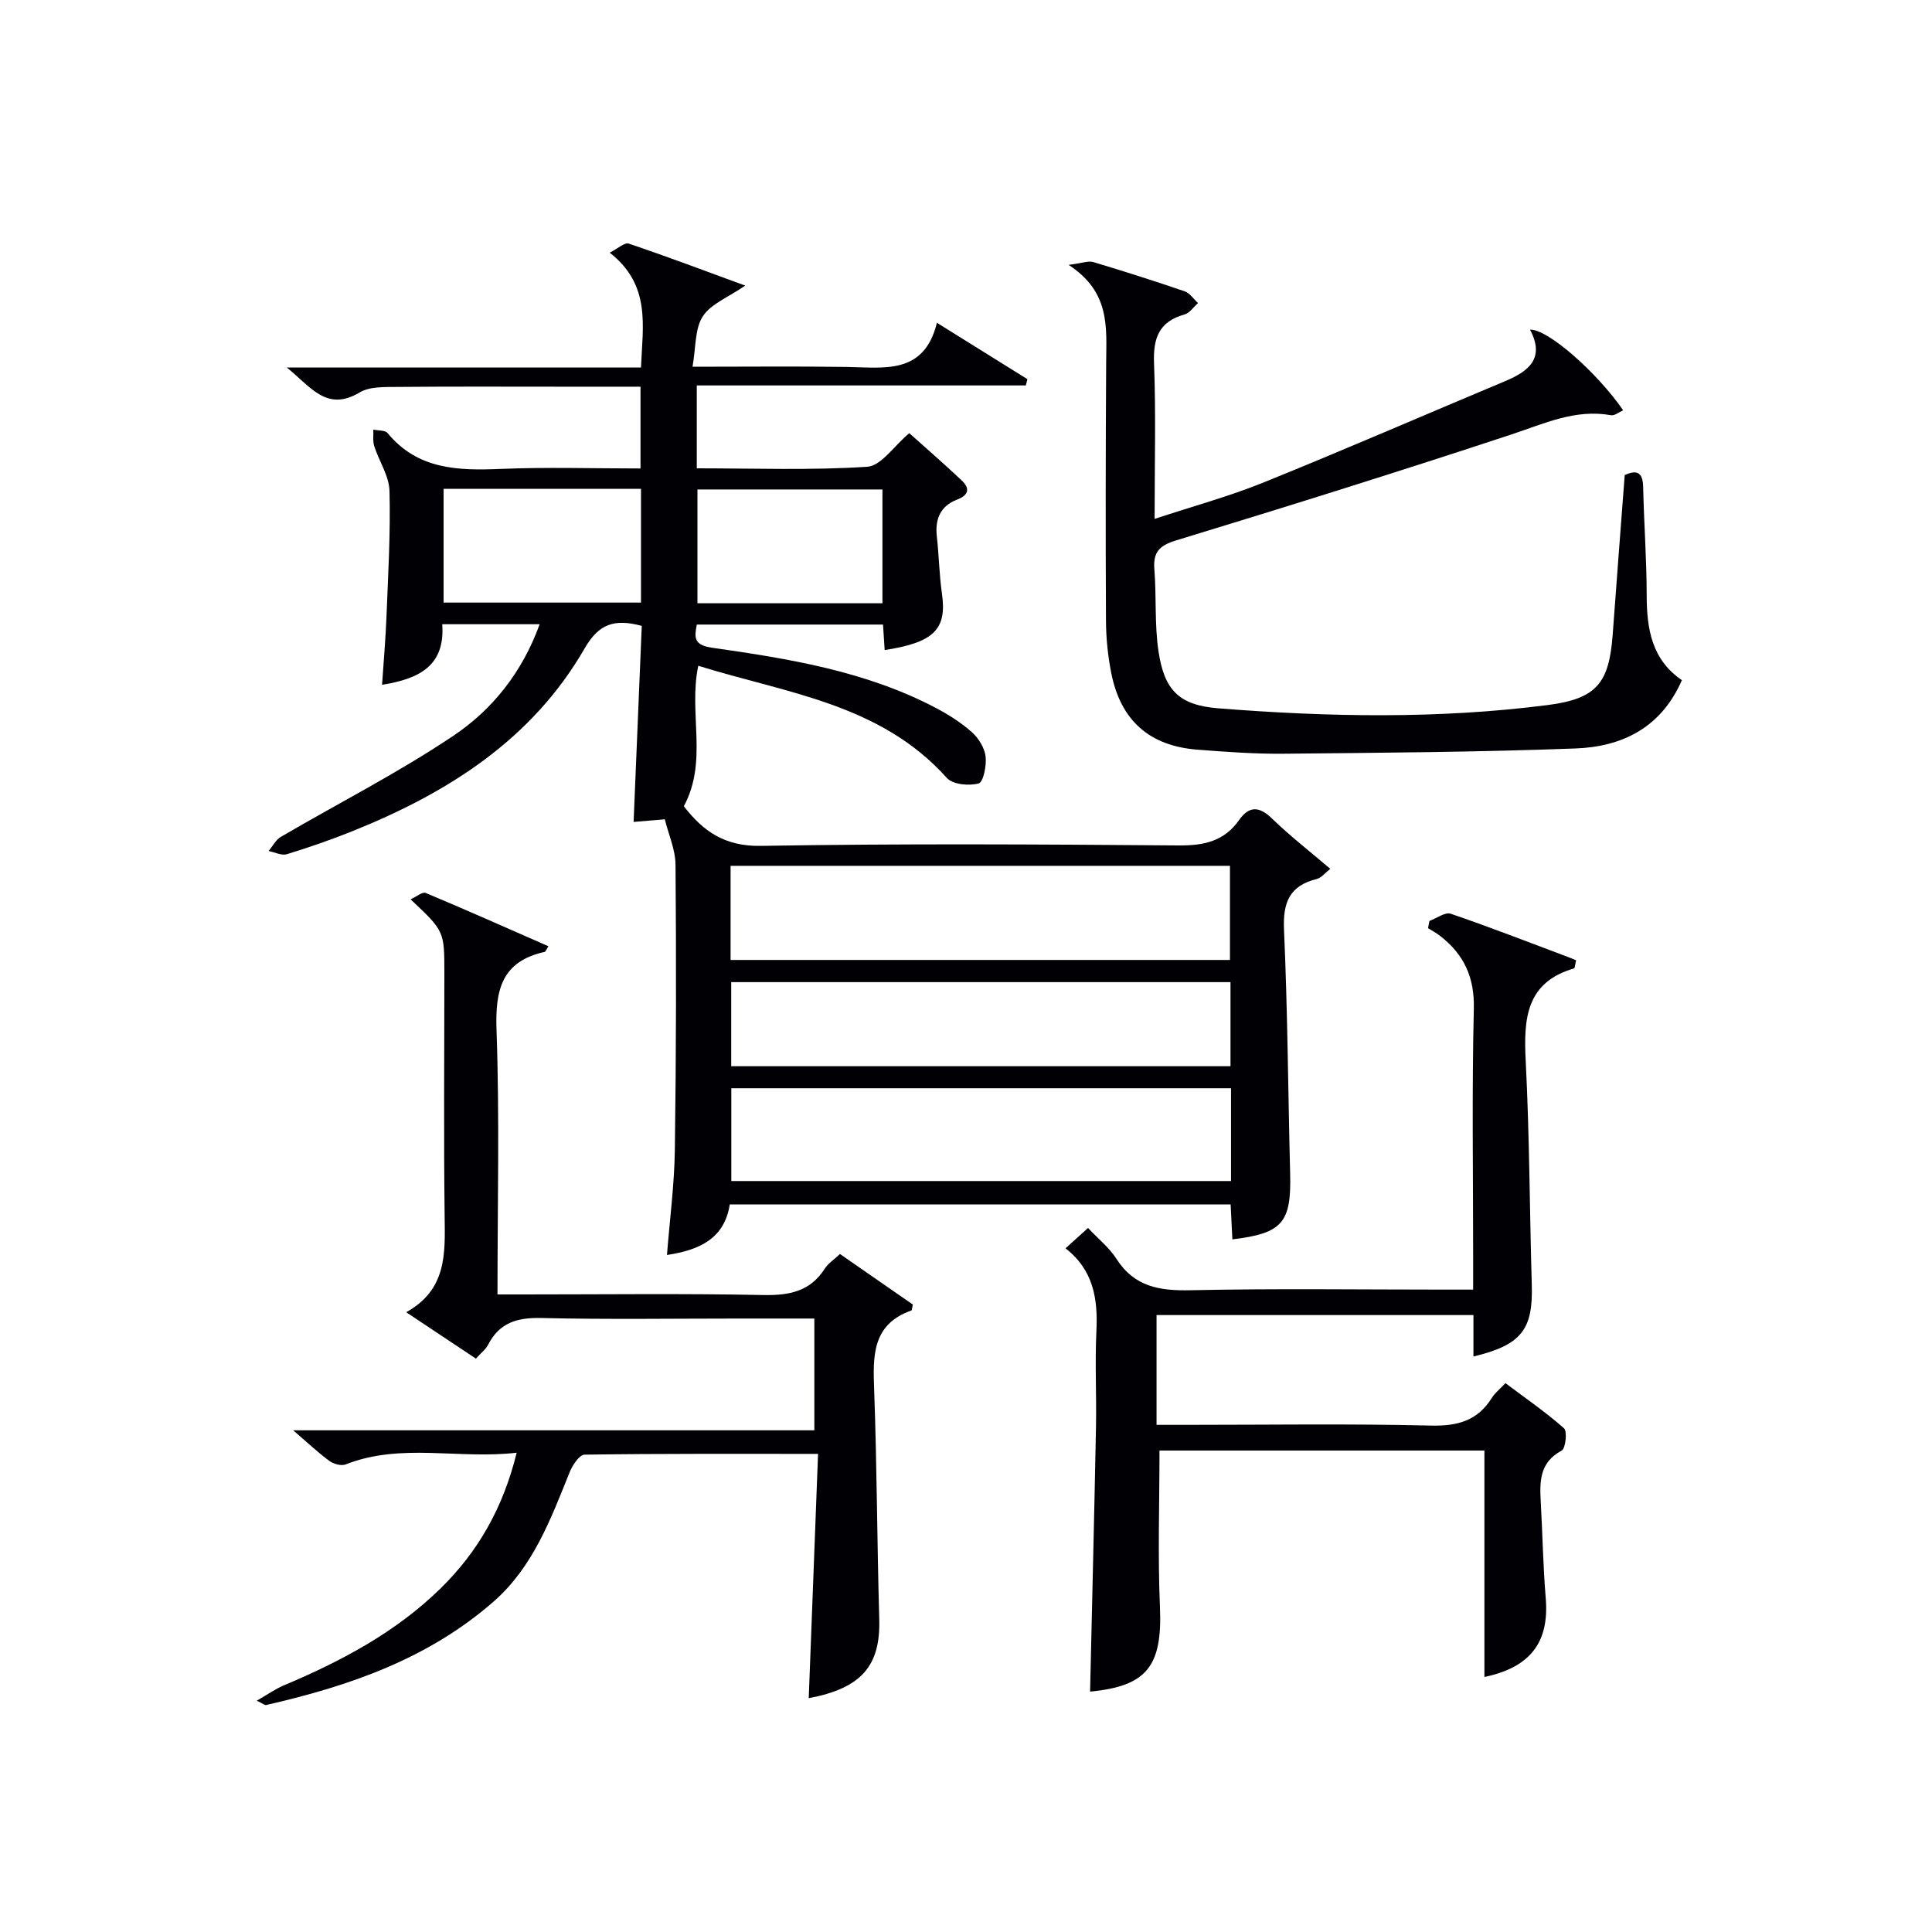
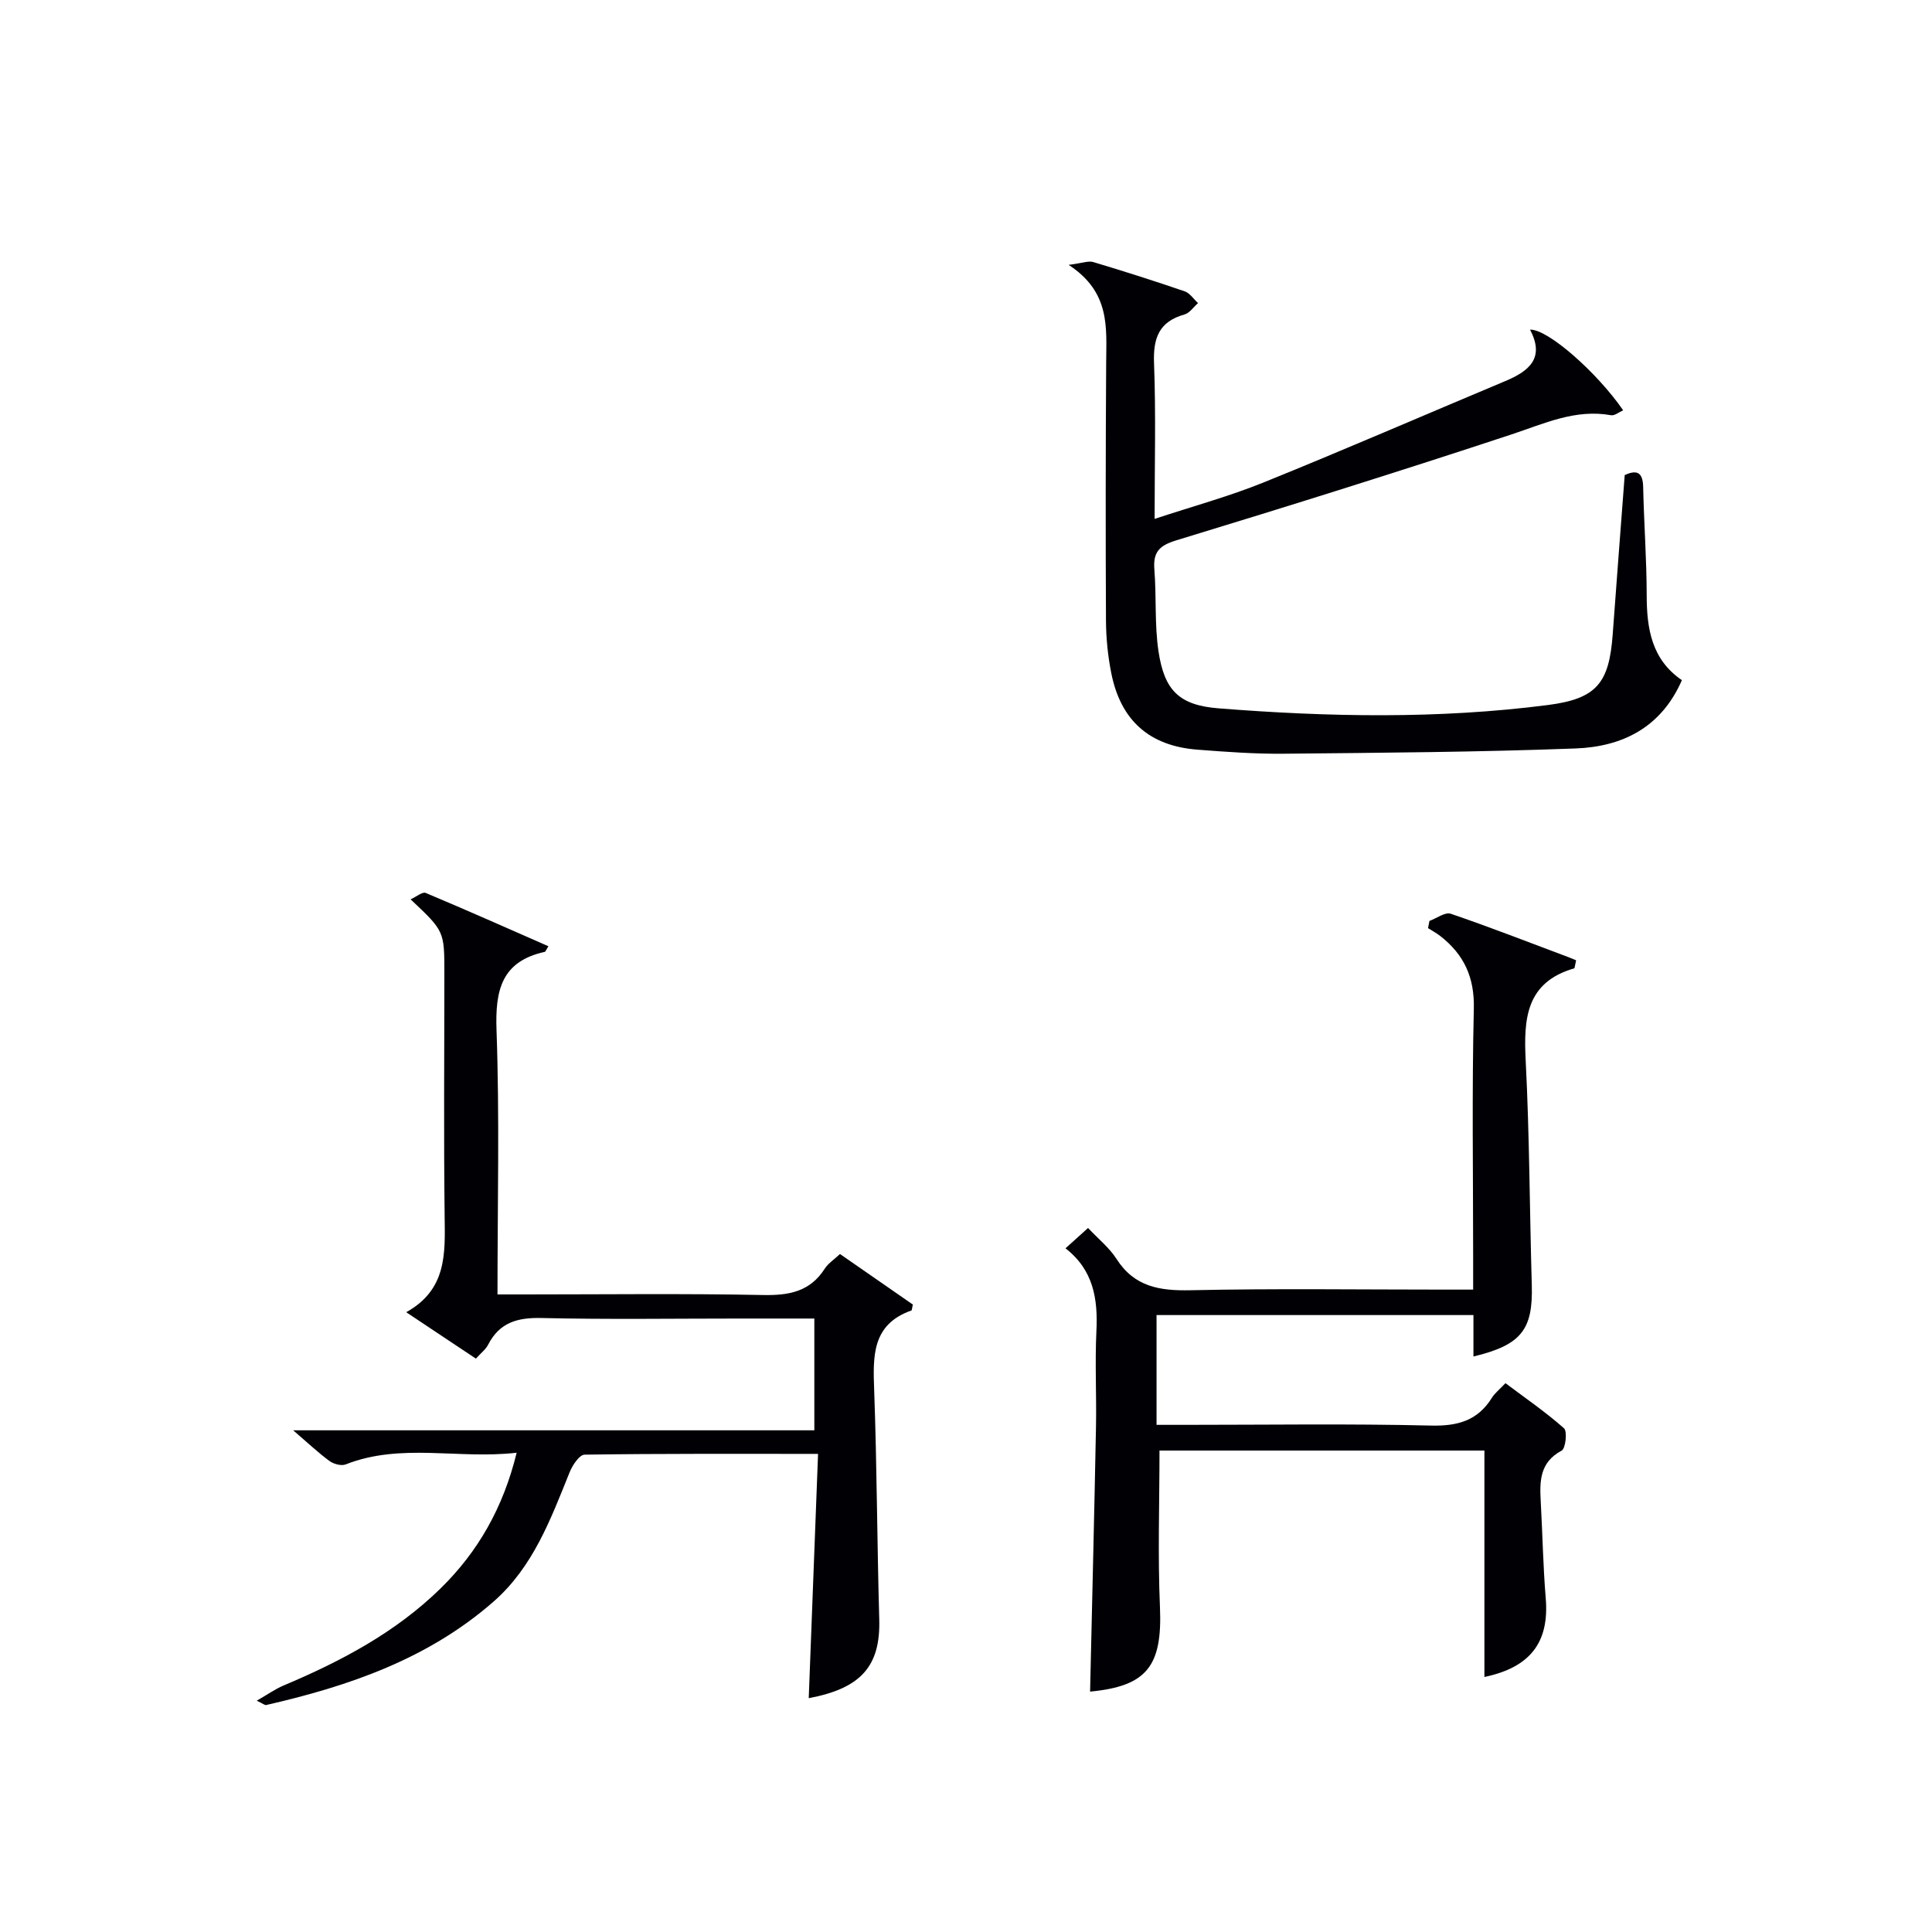
<svg xmlns="http://www.w3.org/2000/svg" enable-background="new 0 0 400 400" viewBox="0 0 400 400">
  <g fill="#010105">
-     <path d="m111.73 129.24c-6.95 0-13.34 0-20.17 0 .64 8.71-4.92 11.33-12.46 12.54.32-4.8.74-9.49.92-14.2.34-8.64.85-17.3.62-25.93-.08-3.12-2.16-6.16-3.16-9.29-.33-1.05-.14-2.27-.19-3.41 1 .22 2.43.09 2.95.71 6.27 7.61 14.67 7.79 23.53 7.42 9.47-.39 18.97-.09 28.84-.09 0-5.58 0-10.95 0-16.93-5.47 0-10.92 0-16.36 0-11.33 0-22.66-.06-33.99.05-2.62.03-5.7-.11-7.78 1.13-6.83 4.08-10.04-1.06-15.11-5.16h73.34c.34-8.62 2.12-17.04-6.48-23.77 1.72-.86 3.09-2.16 3.93-1.88 7.82 2.64 15.54 5.55 24.13 8.7-3.53 2.44-7.13 3.79-8.79 6.38-1.67 2.59-1.41 6.42-2.12 10.42 11.29 0 21.57-.11 31.85.04 7.79.11 16.08 1.71 18.75-9.14 6.71 4.18 12.72 7.92 18.73 11.67-.11.43-.22.87-.32 1.3-22.63 0-45.25 0-68.13 0v17.16c11.79 0 23.58.44 35.29-.32 2.89-.19 5.52-4.29 8.71-6.96 3.5 3.14 7.23 6.37 10.81 9.75 1.76 1.66 1.59 3.05-.94 4.02-3.42 1.31-4.57 4.01-4.17 7.59.44 3.95.5 7.94 1.06 11.87 1.05 7.36-1.61 10.1-11.86 11.68-.11-1.66-.21-3.31-.34-5.28-12.76 0-25.5 0-38.55 0-.53 2.65-.66 4.24 3.13 4.79 15.96 2.28 31.91 4.85 46.43 12.51 2.62 1.38 5.2 3.03 7.4 4.99 1.38 1.24 2.62 3.24 2.83 5.02.22 1.88-.47 5.32-1.44 5.58-2 .54-5.36.24-6.58-1.13-13.78-15.4-33.29-17.56-51.47-23.23-2.07 9.79 2.06 19.74-2.99 29.08 3.95 5.11 8.4 8.34 15.94 8.21 28.82-.49 57.65-.32 86.48-.09 5.21.04 9.42-.83 12.52-5.23 2.11-3 4.19-2.91 6.86-.32 3.68 3.57 7.76 6.74 12.04 10.39-1.09.85-1.84 1.86-2.78 2.1-5.66 1.39-7.05 4.86-6.8 10.5.75 16.79.84 33.6 1.27 50.41.27 10.25-1.55 12.45-11.96 13.71-.12-2.31-.23-4.62-.36-7.23-34.54 0-68.97 0-103.7 0-1.09 7.07-6.29 9.45-13 10.46.57-7.33 1.53-14.55 1.63-21.79.28-19.66.3-39.32.14-58.99-.02-3.15-1.45-6.29-2.22-9.42-2.6.22-4.39.37-6.46.54.57-13.72 1.13-27.24 1.69-40.59-5.65-1.51-8.88-.45-11.82 4.65-10.89 18.91-28.34 29.92-48.04 37.84-4.46 1.79-9.02 3.37-13.61 4.78-1.09.34-2.52-.41-3.79-.66.84-.99 1.48-2.31 2.54-2.93 11.89-6.95 24.22-13.22 35.63-20.87 8.14-5.42 14.35-13.2 17.95-23.15zm39.53 50.02v19.49h103.39c0-6.63 0-12.99 0-19.49-34.57 0-68.78 0-103.39 0zm103.61 46.05c-34.83 0-69.17 0-103.46 0v19.21h103.46c0-6.55 0-12.68 0-19.21zm-.11-21.97c-34.75 0-69.11 0-103.37 0v17.41h103.37c0-5.85 0-11.44 0-17.41zm-162.92-102.14v23.56h40.87c0-7.95 0-15.65 0-23.56-13.71 0-27.13 0-40.87 0zm90.86 23.7c0-8.13 0-15.83 0-23.56-13.01 0-25.71 0-38.3 0v23.56z" />
    <path d="m169.37 301.01c-16.77 0-32.56-.07-48.34.16-1.07.02-2.5 2.17-3.08 3.61-3.93 9.73-7.56 19.62-15.75 26.8-13.54 11.87-29.94 17.51-47.1 21.43-.25.06-.58-.25-1.94-.9 2.22-1.27 3.8-2.4 5.54-3.14 11.88-5.01 23.18-10.97 32.5-20.09 7.77-7.61 12.98-16.72 15.77-28.11-12.09 1.4-23.92-2.1-35.4 2.42-.91.36-2.49-.08-3.35-.7-2.36-1.74-4.51-3.77-7.52-6.36h107.9c0-7.85 0-15.23 0-23.14-5.25 0-10.37 0-15.49 0-13.66 0-27.33.21-40.99-.11-4.98-.12-8.7.92-11.06 5.53-.51.99-1.5 1.73-2.53 2.88-4.63-3.08-9.14-6.08-14.43-9.61 8.41-4.67 8.06-12.11 7.96-19.73-.21-16.81-.06-33.65-.06-50.47 0-8.7 0-8.7-6.99-15.28 1.24-.56 2.45-1.61 3.12-1.33 8.49 3.56 16.89 7.3 25.41 11.04-.55.89-.62 1.13-.73 1.16-8.96 1.96-10.31 7.91-10.01 16.22.64 17.96.2 35.96.2 54.71h5.45c16.5 0 33-.21 49.48.12 5.39.11 9.76-.67 12.83-5.46.69-1.08 1.88-1.84 3.15-3.03 5.14 3.57 10.24 7.1 15.08 10.46-.2.91-.19 1.19-.27 1.22-8.23 2.89-7.99 9.49-7.73 16.54.57 15.8.6 31.61 1.05 47.41.27 9.66-3.73 14.29-14.6 16.33.63-16.56 1.26-33.15 1.93-50.58z" />
-     <path d="m225.69 350.23c.42-18.49.87-36.59 1.22-54.69.13-6.66-.23-13.34.09-19.99.32-6.61-.6-12.59-6.4-17.1 1.69-1.52 3.01-2.71 4.67-4.21 2.13 2.27 4.4 4.08 5.88 6.39 3.71 5.81 8.95 6.64 15.36 6.5 17.49-.38 34.99-.13 52.48-.13h6.01c0-2.46 0-4.57 0-6.67 0-17.16-.27-34.33.14-51.48.16-6.52-2.04-11.23-6.94-15.05-.79-.62-1.69-1.1-2.54-1.64.1-.5.19-.99.29-1.49 1.48-.54 3.24-1.88 4.41-1.49 8.17 2.79 16.21 5.93 24.29 8.96.79.3 1.56.63 1.67.68-.31 1.37-.31 1.64-.38 1.66-10.03 2.9-10.5 10.45-10.06 19.15.79 15.45.81 30.94 1.26 46.41.27 9.24-2.15 12.42-12.08 14.81 0-2.84 0-5.58 0-8.58-22.04 0-43.64 0-65.61 0v22.73h5.85c17 0 34-.26 50.98.15 5.53.13 9.65-1.02 12.6-5.75.6-.96 1.55-1.7 2.81-3.03 4.12 3.1 8.33 5.98 12.12 9.34.72.64.33 4.19-.48 4.62-4.61 2.45-4.57 6.42-4.33 10.67.37 6.64.48 13.3 1.03 19.92.75 9.1-3.19 14.29-12.7 16.28 0-15.51 0-31.03 0-46.88-22.35 0-45.06 0-67.27 0 0 10.98-.37 21.76.1 32.49.5 12.12-2.69 16.3-14.47 17.42z" />
+     <path d="m225.69 350.23c.42-18.49.87-36.59 1.22-54.69.13-6.66-.23-13.34.09-19.99.32-6.61-.6-12.59-6.4-17.1 1.69-1.52 3.01-2.71 4.67-4.21 2.13 2.27 4.4 4.08 5.88 6.39 3.71 5.81 8.95 6.64 15.36 6.5 17.49-.38 34.99-.13 52.48-.13h6.01c0-2.46 0-4.57 0-6.67 0-17.16-.27-34.33.14-51.48.16-6.52-2.04-11.23-6.94-15.05-.79-.62-1.69-1.1-2.54-1.64.1-.5.19-.99.29-1.49 1.48-.54 3.24-1.88 4.41-1.49 8.17 2.79 16.21 5.93 24.29 8.96.79.3 1.56.63 1.67.68-.31 1.37-.31 1.64-.38 1.66-10.03 2.9-10.5 10.45-10.06 19.15.79 15.45.81 30.94 1.26 46.41.27 9.24-2.15 12.42-12.08 14.81 0-2.84 0-5.58 0-8.58-22.04 0-43.64 0-65.61 0v22.73h5.85c17 0 34-.26 50.98.15 5.53.13 9.65-1.02 12.6-5.75.6-.96 1.55-1.7 2.81-3.03 4.12 3.1 8.33 5.98 12.12 9.34.72.64.33 4.19-.48 4.62-4.61 2.45-4.57 6.42-4.33 10.67.37 6.64.48 13.3 1.03 19.92.75 9.1-3.19 14.29-12.7 16.28 0-15.51 0-31.03 0-46.88-22.35 0-45.06 0-67.27 0 0 10.98-.37 21.76.1 32.49.5 12.12-2.69 16.3-14.47 17.42" />
    <path d="m316.77 68.25c3.69-.16 13.93 8.91 19.29 16.7-.88.38-1.77 1.15-2.5 1.02-7.44-1.34-13.87 1.75-20.67 3.99-23.01 7.6-46.13 14.84-69.31 21.9-3.55 1.08-4.87 2.41-4.58 6.05.45 5.63.02 11.36.85 16.91 1.2 8.06 4.23 11.18 12.39 11.83 22.74 1.8 45.53 2.24 68.22-.68 10.14-1.3 12.69-4.57 13.43-14.59.8-10.92 1.64-21.84 2.49-33.03 2.28-1.01 3.75-.85 3.82 2.48.16 7.48.72 14.95.73 22.42.01 6.95 1.04 13.31 7.29 17.57-4.33 9.91-12.44 13.78-22 14.14-20.12.76-40.26.89-60.39 1.09-5.97.06-11.96-.38-17.92-.84-9.92-.76-15.88-6.03-17.83-15.83-.71-3.57-1.08-7.26-1.1-10.89-.09-17.82-.07-35.65.04-53.48.04-7.19.89-14.52-7.77-20.17 2.88-.37 4.1-.88 5.08-.59 6.36 1.9 12.68 3.92 18.95 6.07 1.07.37 1.85 1.6 2.76 2.43-.93.81-1.73 2.06-2.81 2.36-5.27 1.48-6.5 4.88-6.3 10.07.4 10.46.12 20.96.12 32.25 7.9-2.61 15.42-4.65 22.58-7.55 16.76-6.78 33.35-13.99 50.02-20.98 4.88-2.04 8.27-4.74 5.12-10.65z" />
  </g>
</svg>